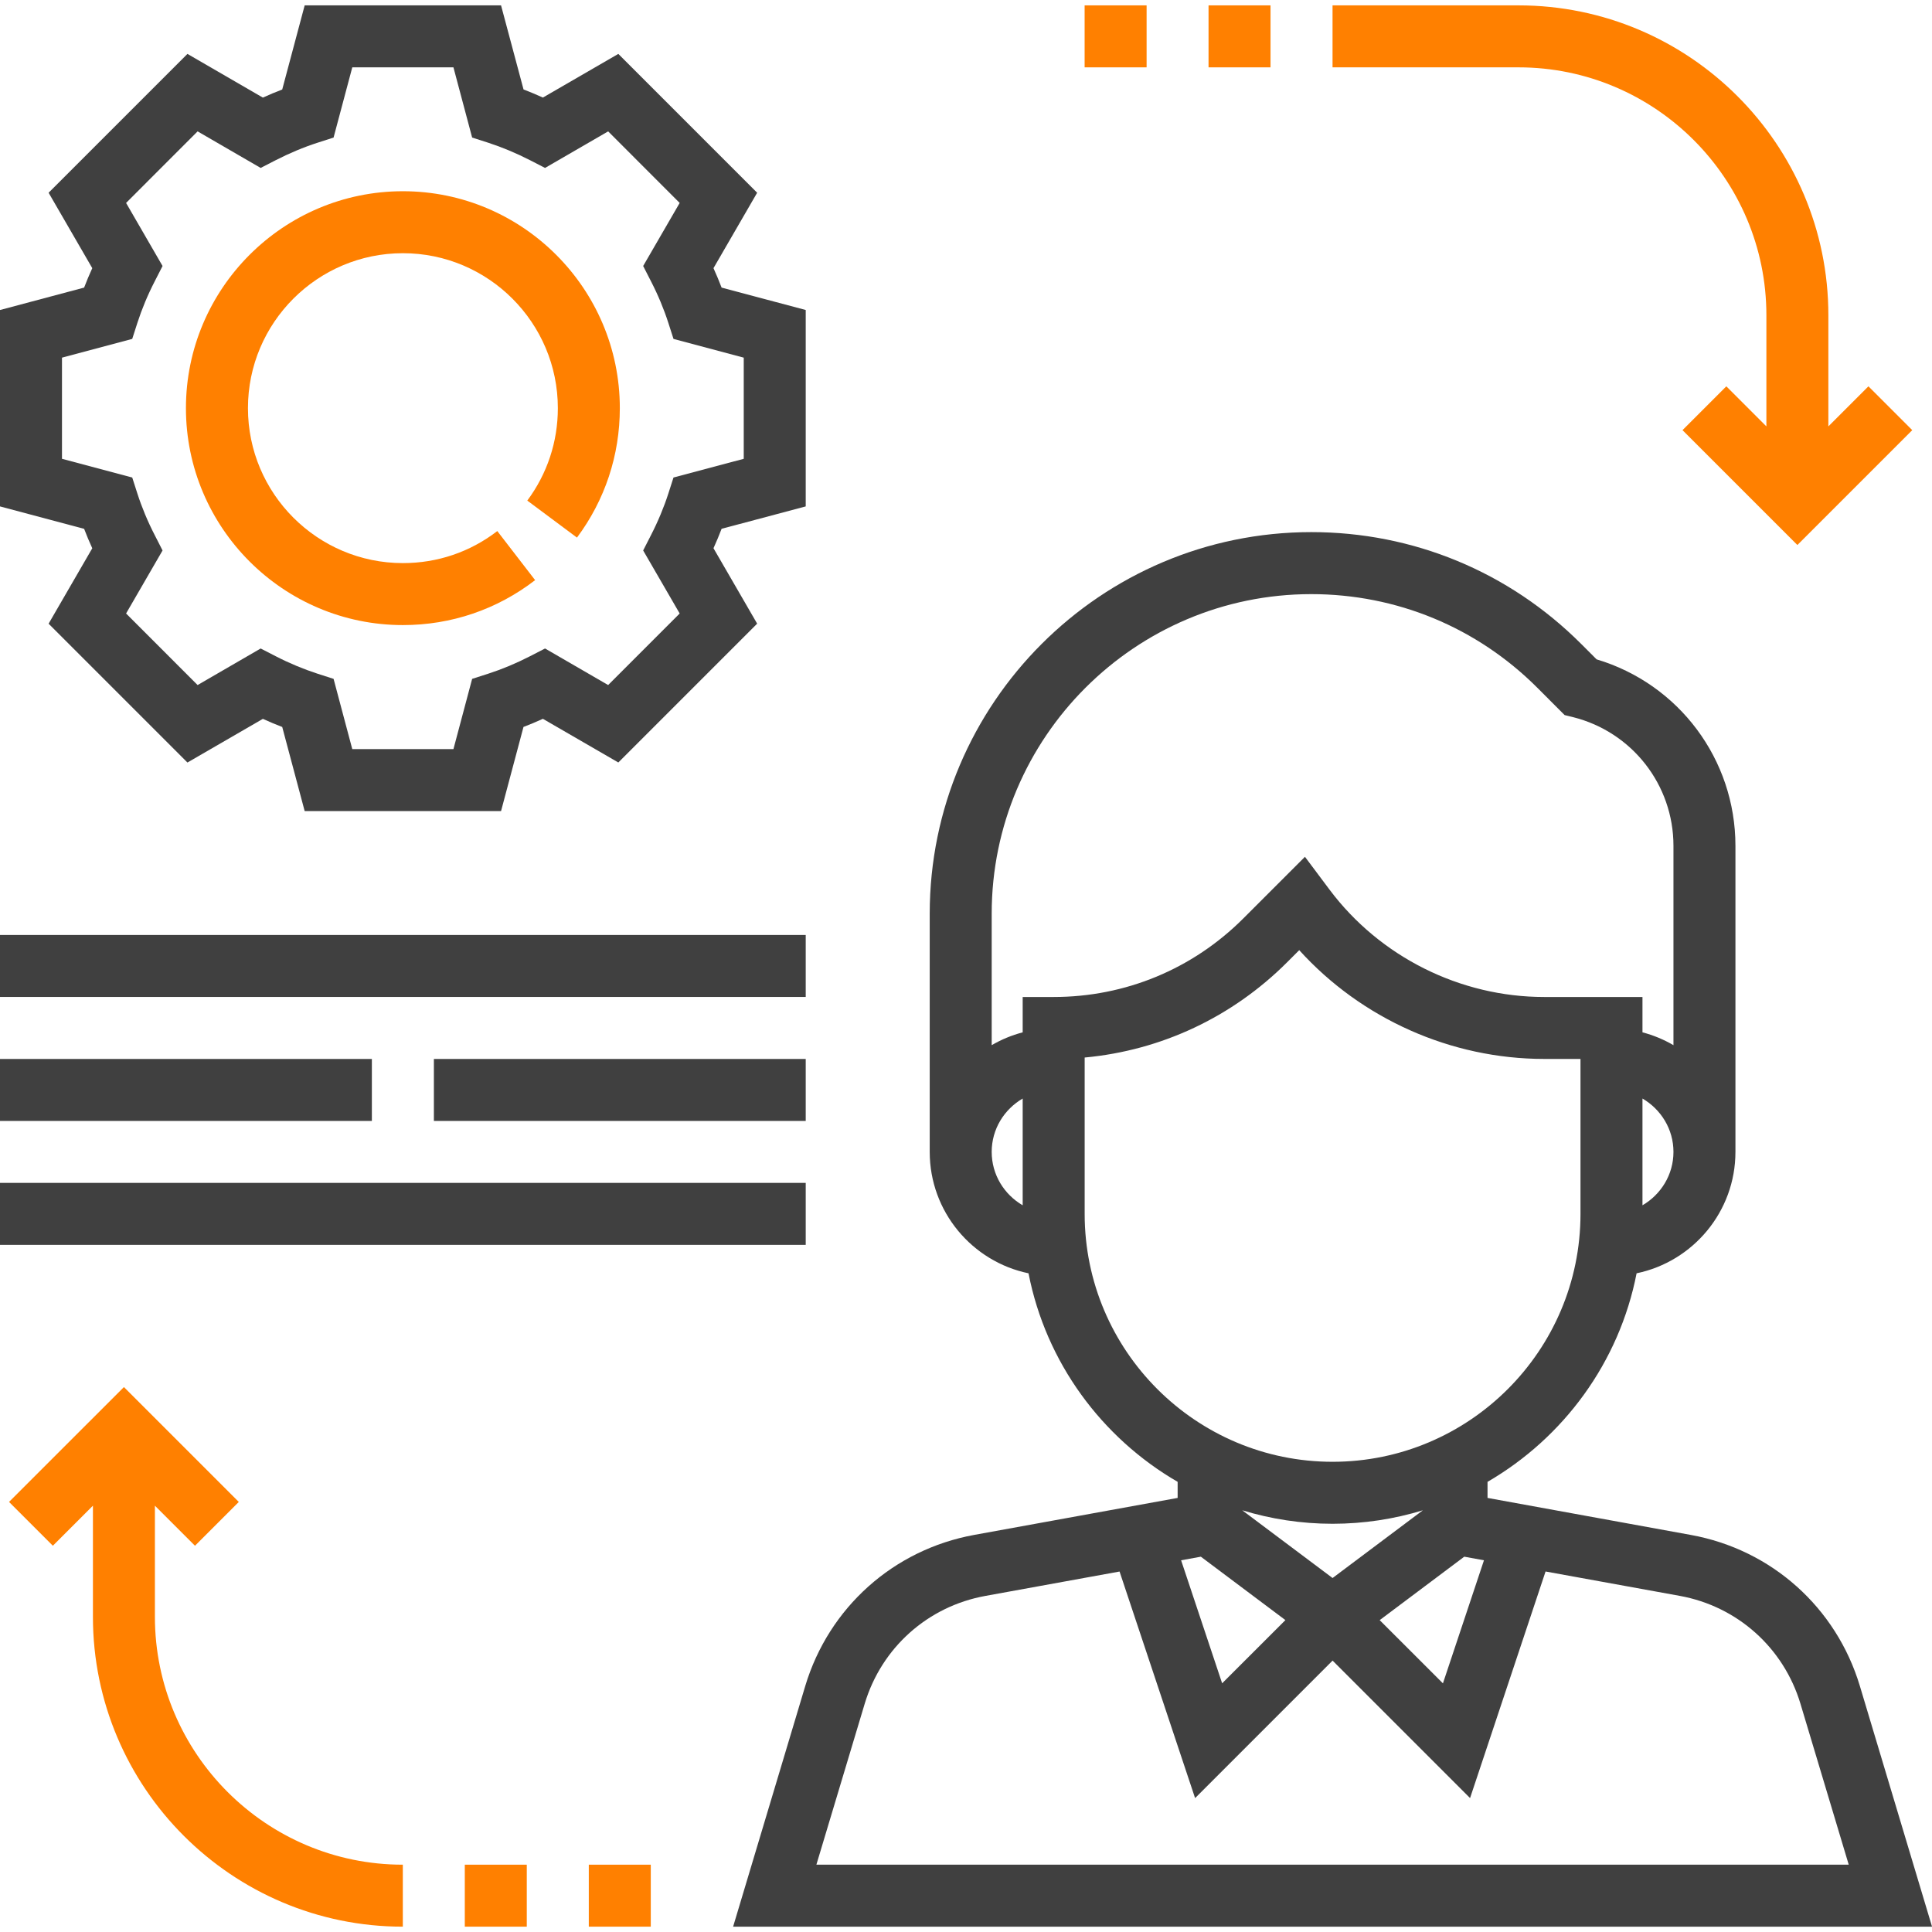
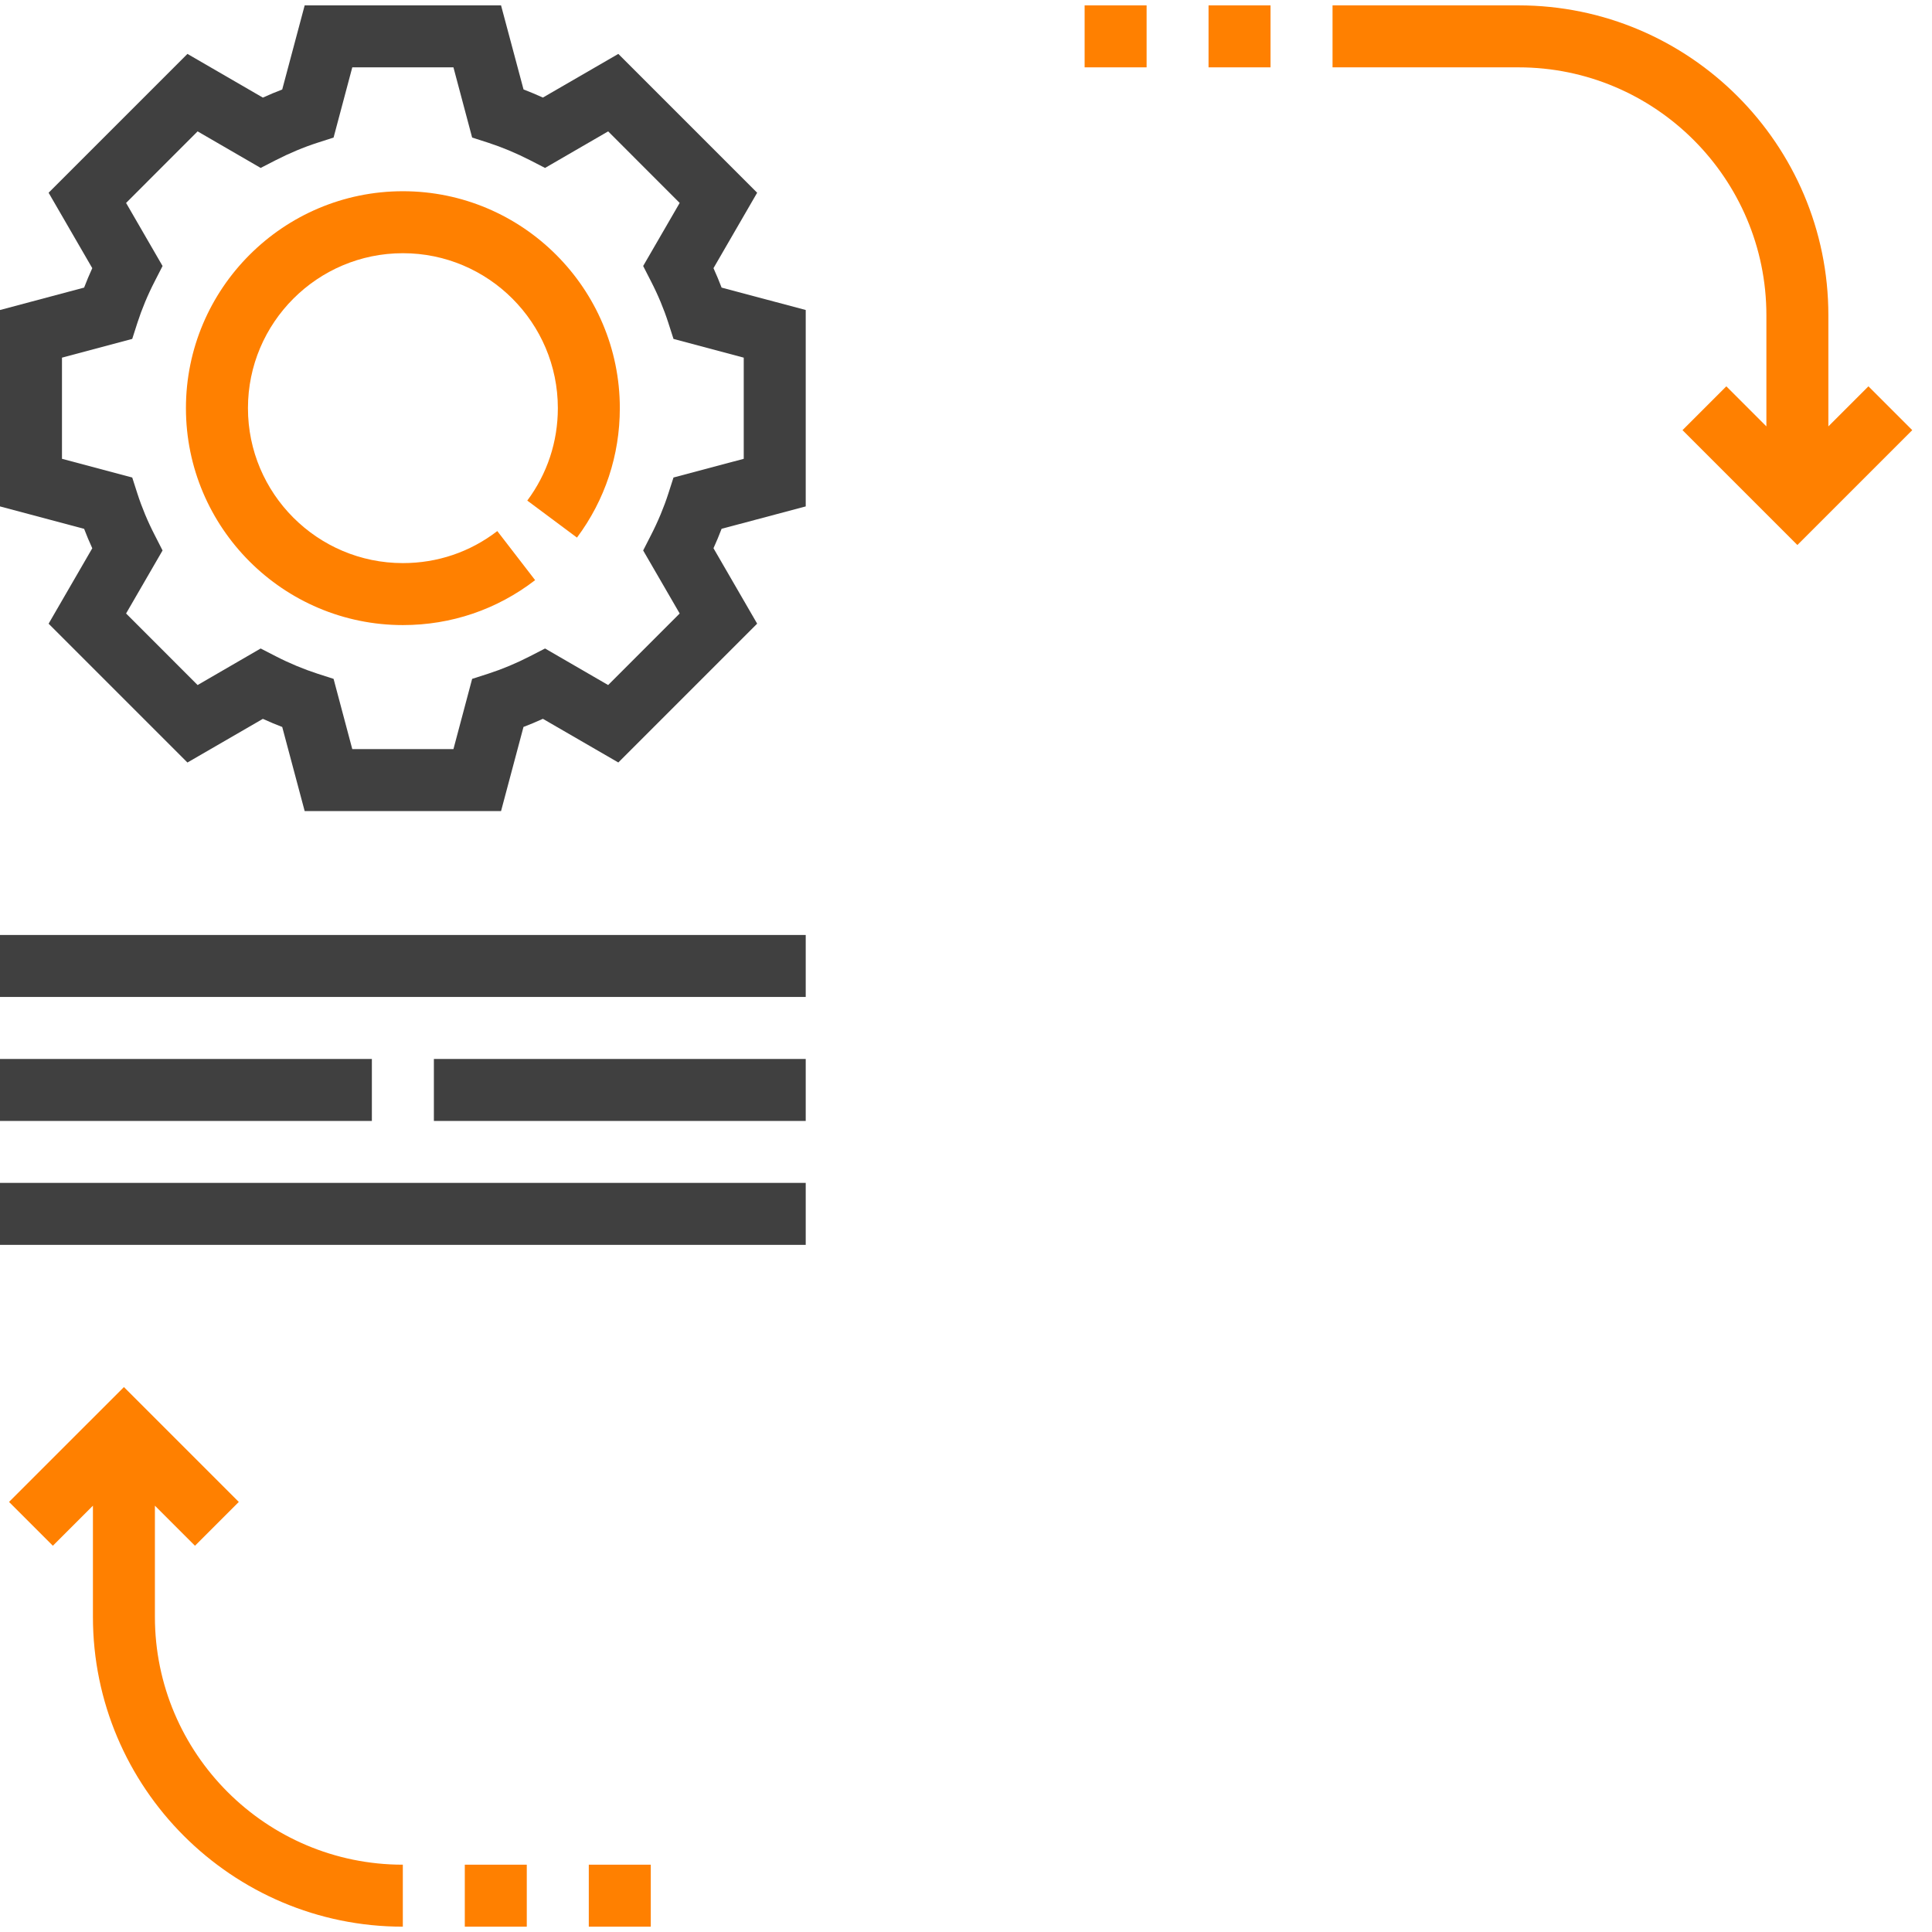
<svg xmlns="http://www.w3.org/2000/svg" width="50" height="50" viewBox="0 0 50 50" fill="none">
  <g clip-path="url(#clip0_432_29261)">
-     <path d="M48.133 43.633C47.522 41.601 45.847 40.103 43.759 39.724L38.497 38.766V38.35C40.465 37.208 41.906 35.258 42.355 32.953C43.813 32.651 44.913 31.358 44.913 29.811V21.89C44.913 19.652 43.447 17.7 41.32 17.064L40.919 16.663C39.053 14.798 36.573 13.771 33.936 13.771C28.491 13.771 24.061 18.201 24.061 23.646V29.811C24.061 31.358 25.16 32.651 26.618 32.953C27.068 35.258 28.509 37.208 30.477 38.35V38.766L25.214 39.723C23.126 40.103 21.451 41.601 20.84 43.633L18.973 49.862H50.001L48.133 43.633ZM42.507 31.193V28.43C42.984 28.709 43.309 29.22 43.309 29.811C43.309 30.403 42.984 30.914 42.507 31.193ZM26.467 31.193C25.989 30.914 25.665 30.403 25.665 29.811C25.665 29.22 25.989 28.709 26.467 28.43V31.193ZM26.467 25.802V26.717C26.181 26.792 25.913 26.904 25.665 27.049V23.646C25.665 19.086 29.375 15.376 33.936 15.376C36.144 15.376 38.222 16.236 39.785 17.798L40.492 18.506L40.708 18.559C42.239 18.942 43.309 20.312 43.309 21.89V27.049C43.06 26.904 42.792 26.791 42.507 26.717V25.802H39.963C37.79 25.802 35.713 24.764 34.41 23.026L33.772 22.174L32.178 23.768C30.866 25.08 29.123 25.802 27.269 25.802H26.467ZM28.071 31.416V27.369C30.051 27.185 31.888 26.326 33.312 24.902L33.624 24.59C35.232 26.365 37.549 27.405 39.963 27.405H40.903V31.416C40.903 34.953 38.024 37.831 34.487 37.831C30.949 37.831 28.071 34.953 28.071 31.416ZM32.149 39.086C32.889 39.312 33.673 39.435 34.487 39.435C35.3 39.435 36.084 39.312 36.824 39.086L34.487 40.839L32.149 39.086ZM33.266 41.928L31.629 43.564L30.567 40.38L31.078 40.287L33.266 41.928ZM37.895 40.287L38.405 40.38L37.343 43.565L35.706 41.929L37.895 40.287ZM21.128 48.258L22.378 44.094C22.813 42.643 24.01 41.572 25.502 41.302L28.974 40.671L30.929 46.535L34.487 42.976L38.045 46.534L39.999 40.67L43.472 41.301C44.963 41.572 46.16 42.643 46.596 44.094L47.845 48.258H21.128Z" fill="#404040" />
    <path d="M20.852 13.106V8.023L18.675 7.443C18.611 7.276 18.541 7.108 18.465 6.94L19.595 4.988L16.002 1.395L14.05 2.525C13.883 2.449 13.716 2.379 13.549 2.315L12.967 0.139H7.885L7.304 2.316C7.136 2.38 6.969 2.45 6.803 2.526L4.851 1.395L1.258 4.988L2.388 6.94C2.311 7.108 2.241 7.276 2.177 7.443L0 8.023V13.106L2.177 13.686C2.241 13.854 2.311 14.021 2.388 14.189L1.258 16.141L4.851 19.734L6.803 18.604C6.969 18.68 7.137 18.75 7.304 18.814L7.885 20.991H12.967L13.548 18.813C13.716 18.749 13.883 18.679 14.05 18.603L16.002 19.733L19.595 16.14L18.465 14.188C18.541 14.021 18.611 13.853 18.675 13.685L20.852 13.106ZM17.59 15.877L15.739 17.729L14.106 16.783L13.717 16.983C13.359 17.167 12.995 17.319 12.636 17.435L12.219 17.569L11.735 19.387H9.117L8.633 17.569L8.217 17.435C7.857 17.318 7.493 17.167 7.135 16.983L6.746 16.783L5.114 17.729L3.263 15.877L4.207 14.246L4.008 13.856C3.822 13.496 3.671 13.132 3.556 12.775L3.422 12.358L1.604 11.874V9.256L3.422 8.771L3.556 8.354C3.671 7.998 3.822 7.634 4.008 7.273L4.207 6.884L3.263 5.252L5.114 3.4L6.746 4.346L7.135 4.146C7.493 3.963 7.857 3.81 8.217 3.694L8.633 3.56L9.117 1.743H11.735L12.219 3.56L12.636 3.694C12.995 3.811 13.359 3.963 13.717 4.146L14.106 4.346L15.739 3.4L17.59 5.252L16.645 6.884L16.844 7.273C17.03 7.633 17.181 7.997 17.296 8.354L17.43 8.771L19.248 9.256V11.874L17.43 12.358L17.296 12.775C17.181 13.131 17.03 13.495 16.844 13.856L16.645 14.246L17.59 15.877Z" fill="#404040" />
    <path d="M14.932 13.913C15.657 12.94 16.041 11.781 16.041 10.563C16.041 7.468 13.522 4.949 10.427 4.949C7.331 4.949 4.812 7.468 4.812 10.563C4.812 13.658 7.331 16.177 10.427 16.177C11.678 16.177 12.861 15.775 13.849 15.014L12.87 13.744C12.165 14.287 11.32 14.573 10.427 14.573C8.215 14.573 6.417 12.774 6.417 10.563C6.417 8.352 8.215 6.553 10.427 6.553C12.638 6.553 14.437 8.352 14.437 10.563C14.437 11.433 14.163 12.26 13.646 12.955L14.932 13.913Z" fill="#FF8000" />
    <path d="M48.355 9.998L47.318 11.035V8.159C47.318 3.736 43.721 0.139 39.298 0.139H34.486V1.743H39.298C42.836 1.743 45.714 4.621 45.714 8.159V11.035L44.677 9.998L43.543 11.132L46.516 14.105L49.489 11.132L48.355 9.998Z" fill="#FF8000" />
    <path d="M4.009 41.843V38.967L5.046 40.004L6.18 38.87L3.207 35.897L0.234 38.87L1.368 40.004L2.405 38.967V41.843C2.405 46.265 6.003 49.862 10.425 49.862V48.258C6.888 48.258 4.009 45.38 4.009 41.843Z" fill="#FF8000" />
    <path d="M20.852 24.197H0V25.801H20.852V24.197Z" fill="#404040" />
    <path d="M20.852 30.613H0V32.217H20.852V30.613Z" fill="#404040" />
    <path d="M9.624 27.406H0V29.01H9.624V27.406Z" fill="#404040" />
    <path d="M15.84 27.406H12.03H11.229V29.01H12.03H15.84H20.852V27.406H15.84Z" fill="#404040" />
    <path d="M32.881 0.139H31.277V1.743H32.881V0.139Z" fill="#FF8000" />
    <path d="M29.674 0.139H28.07V1.743H29.674V0.139Z" fill="#FF8000" />
    <path d="M13.633 48.258H12.029V49.862H13.633V48.258Z" fill="#FF8000" />
    <path d="M16.842 48.258H15.238V49.862H16.842V48.258Z" fill="#FF8000" />
  </g>
  <defs>
    <clipPath id="clip0_432_29261">
      <rect width="50" height="50" fill="white" />
    </clipPath>
  </defs>
</svg>